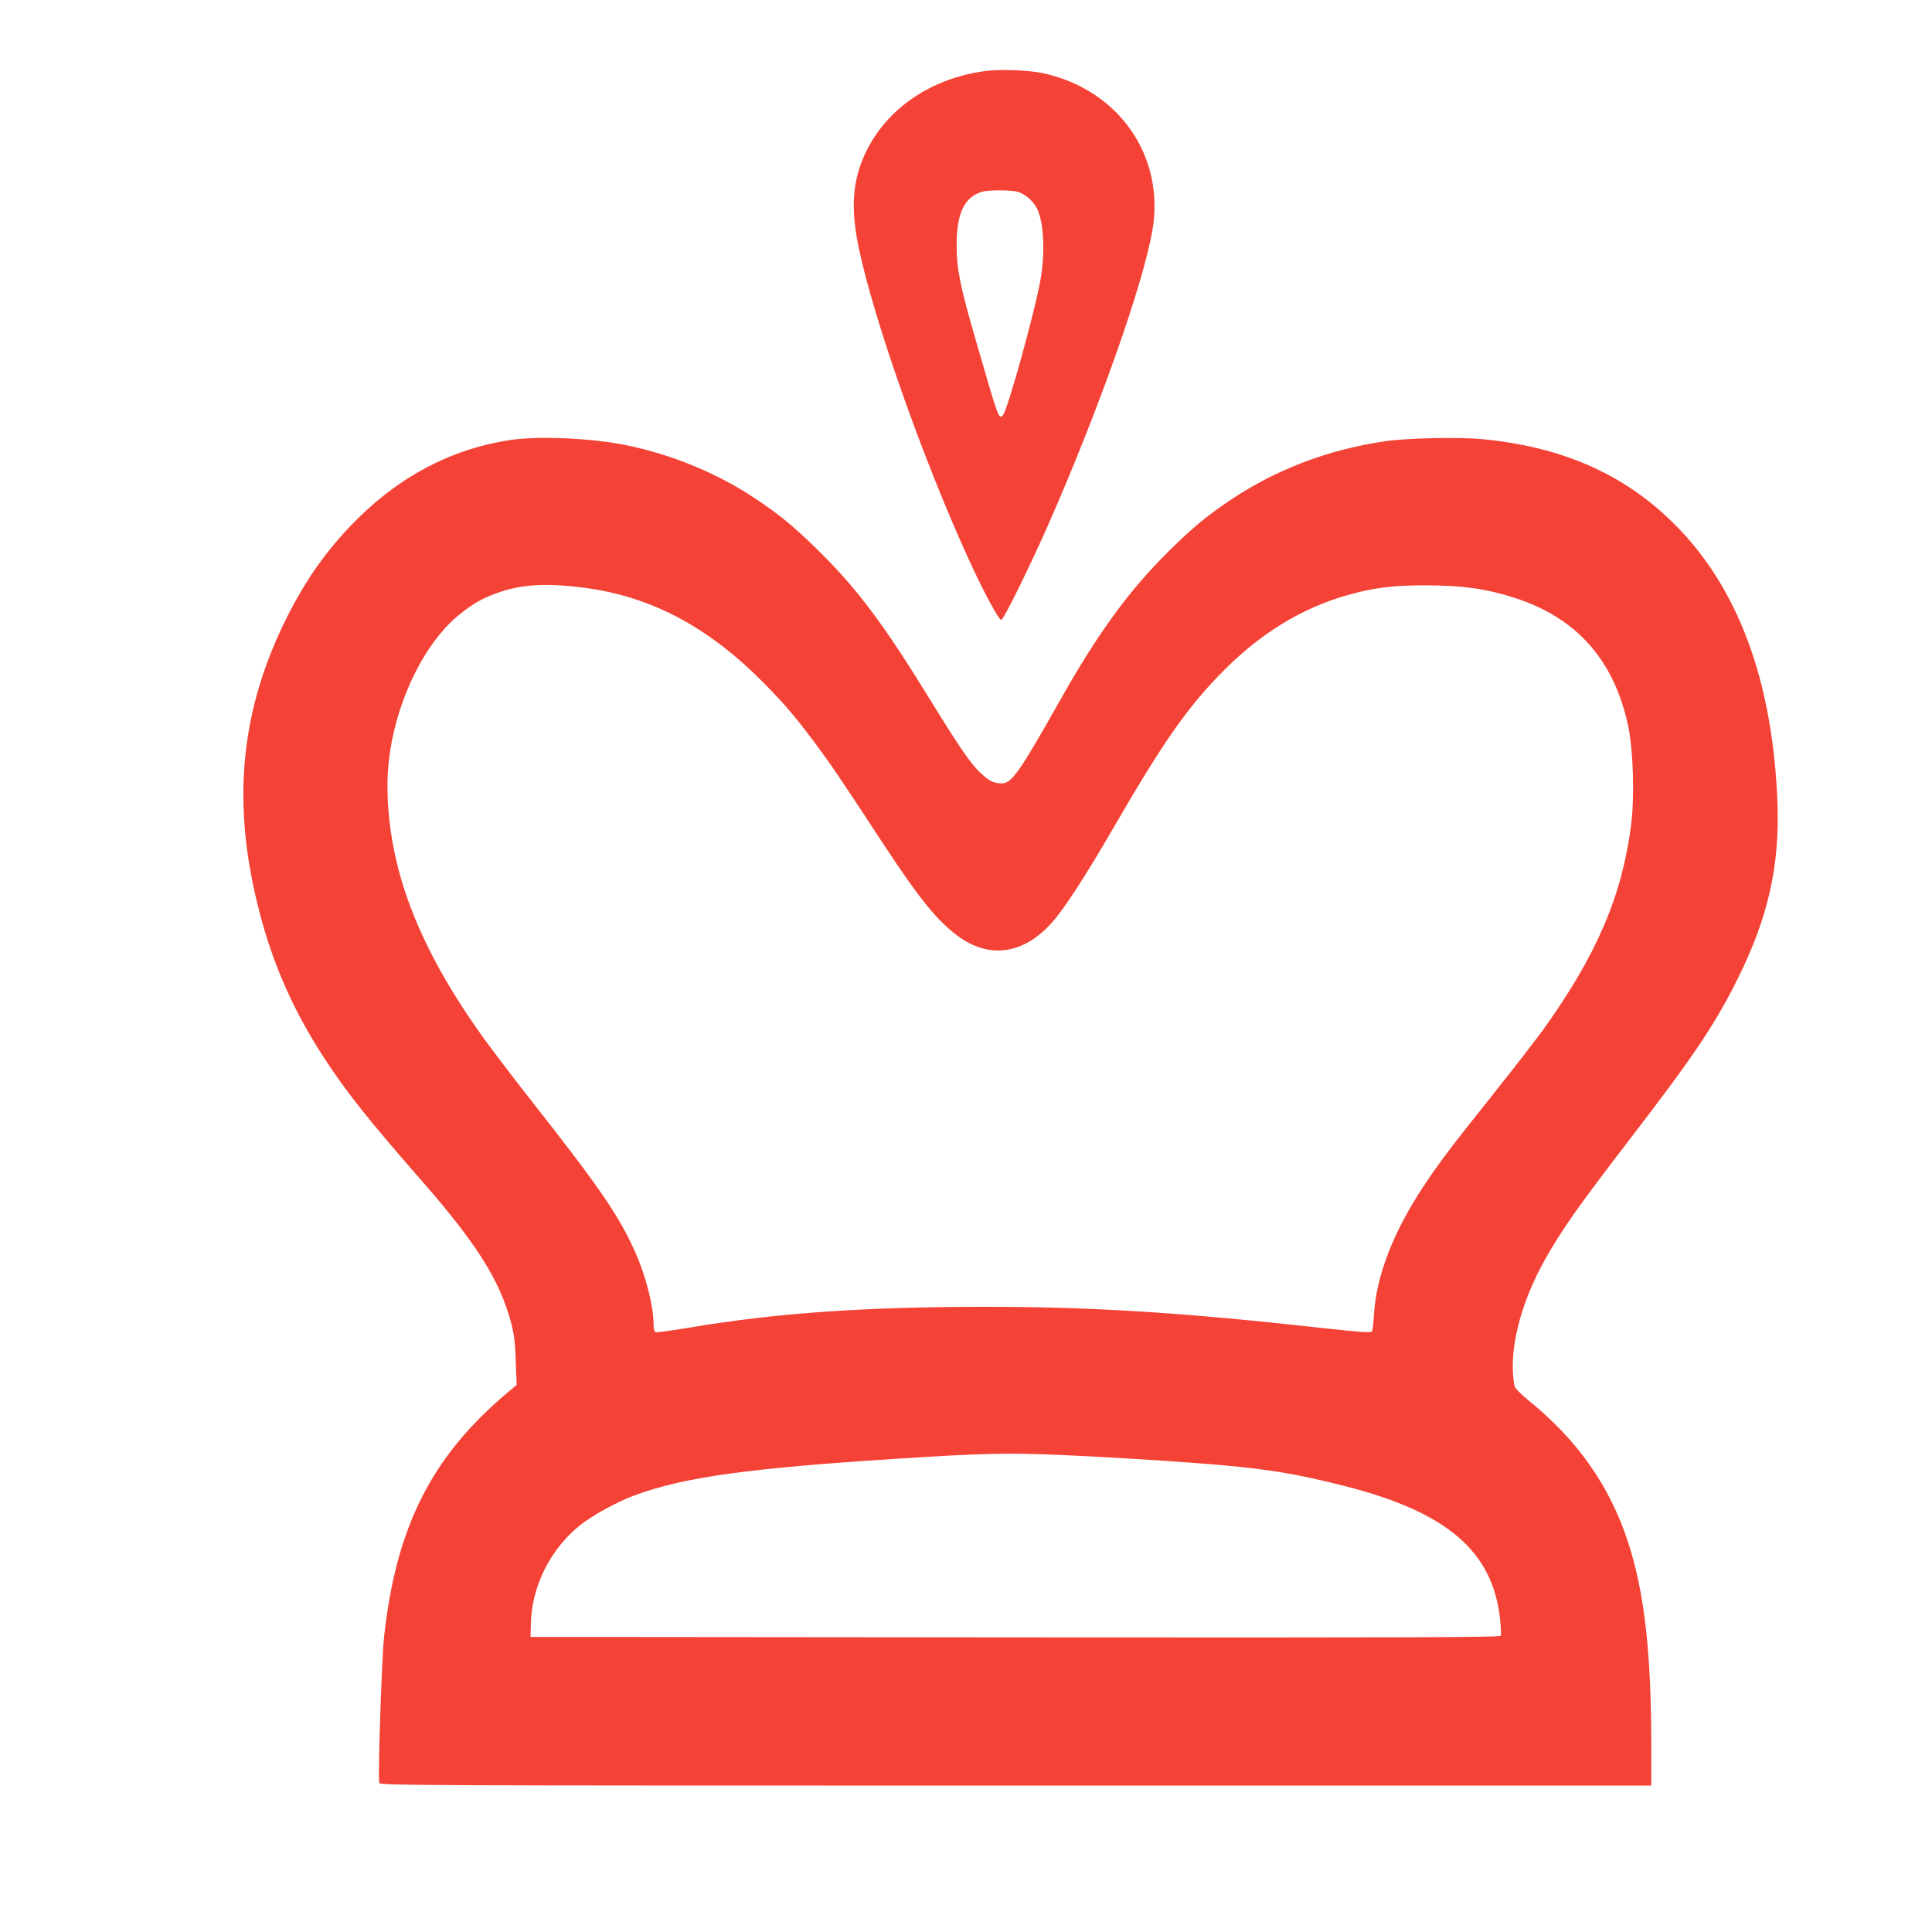
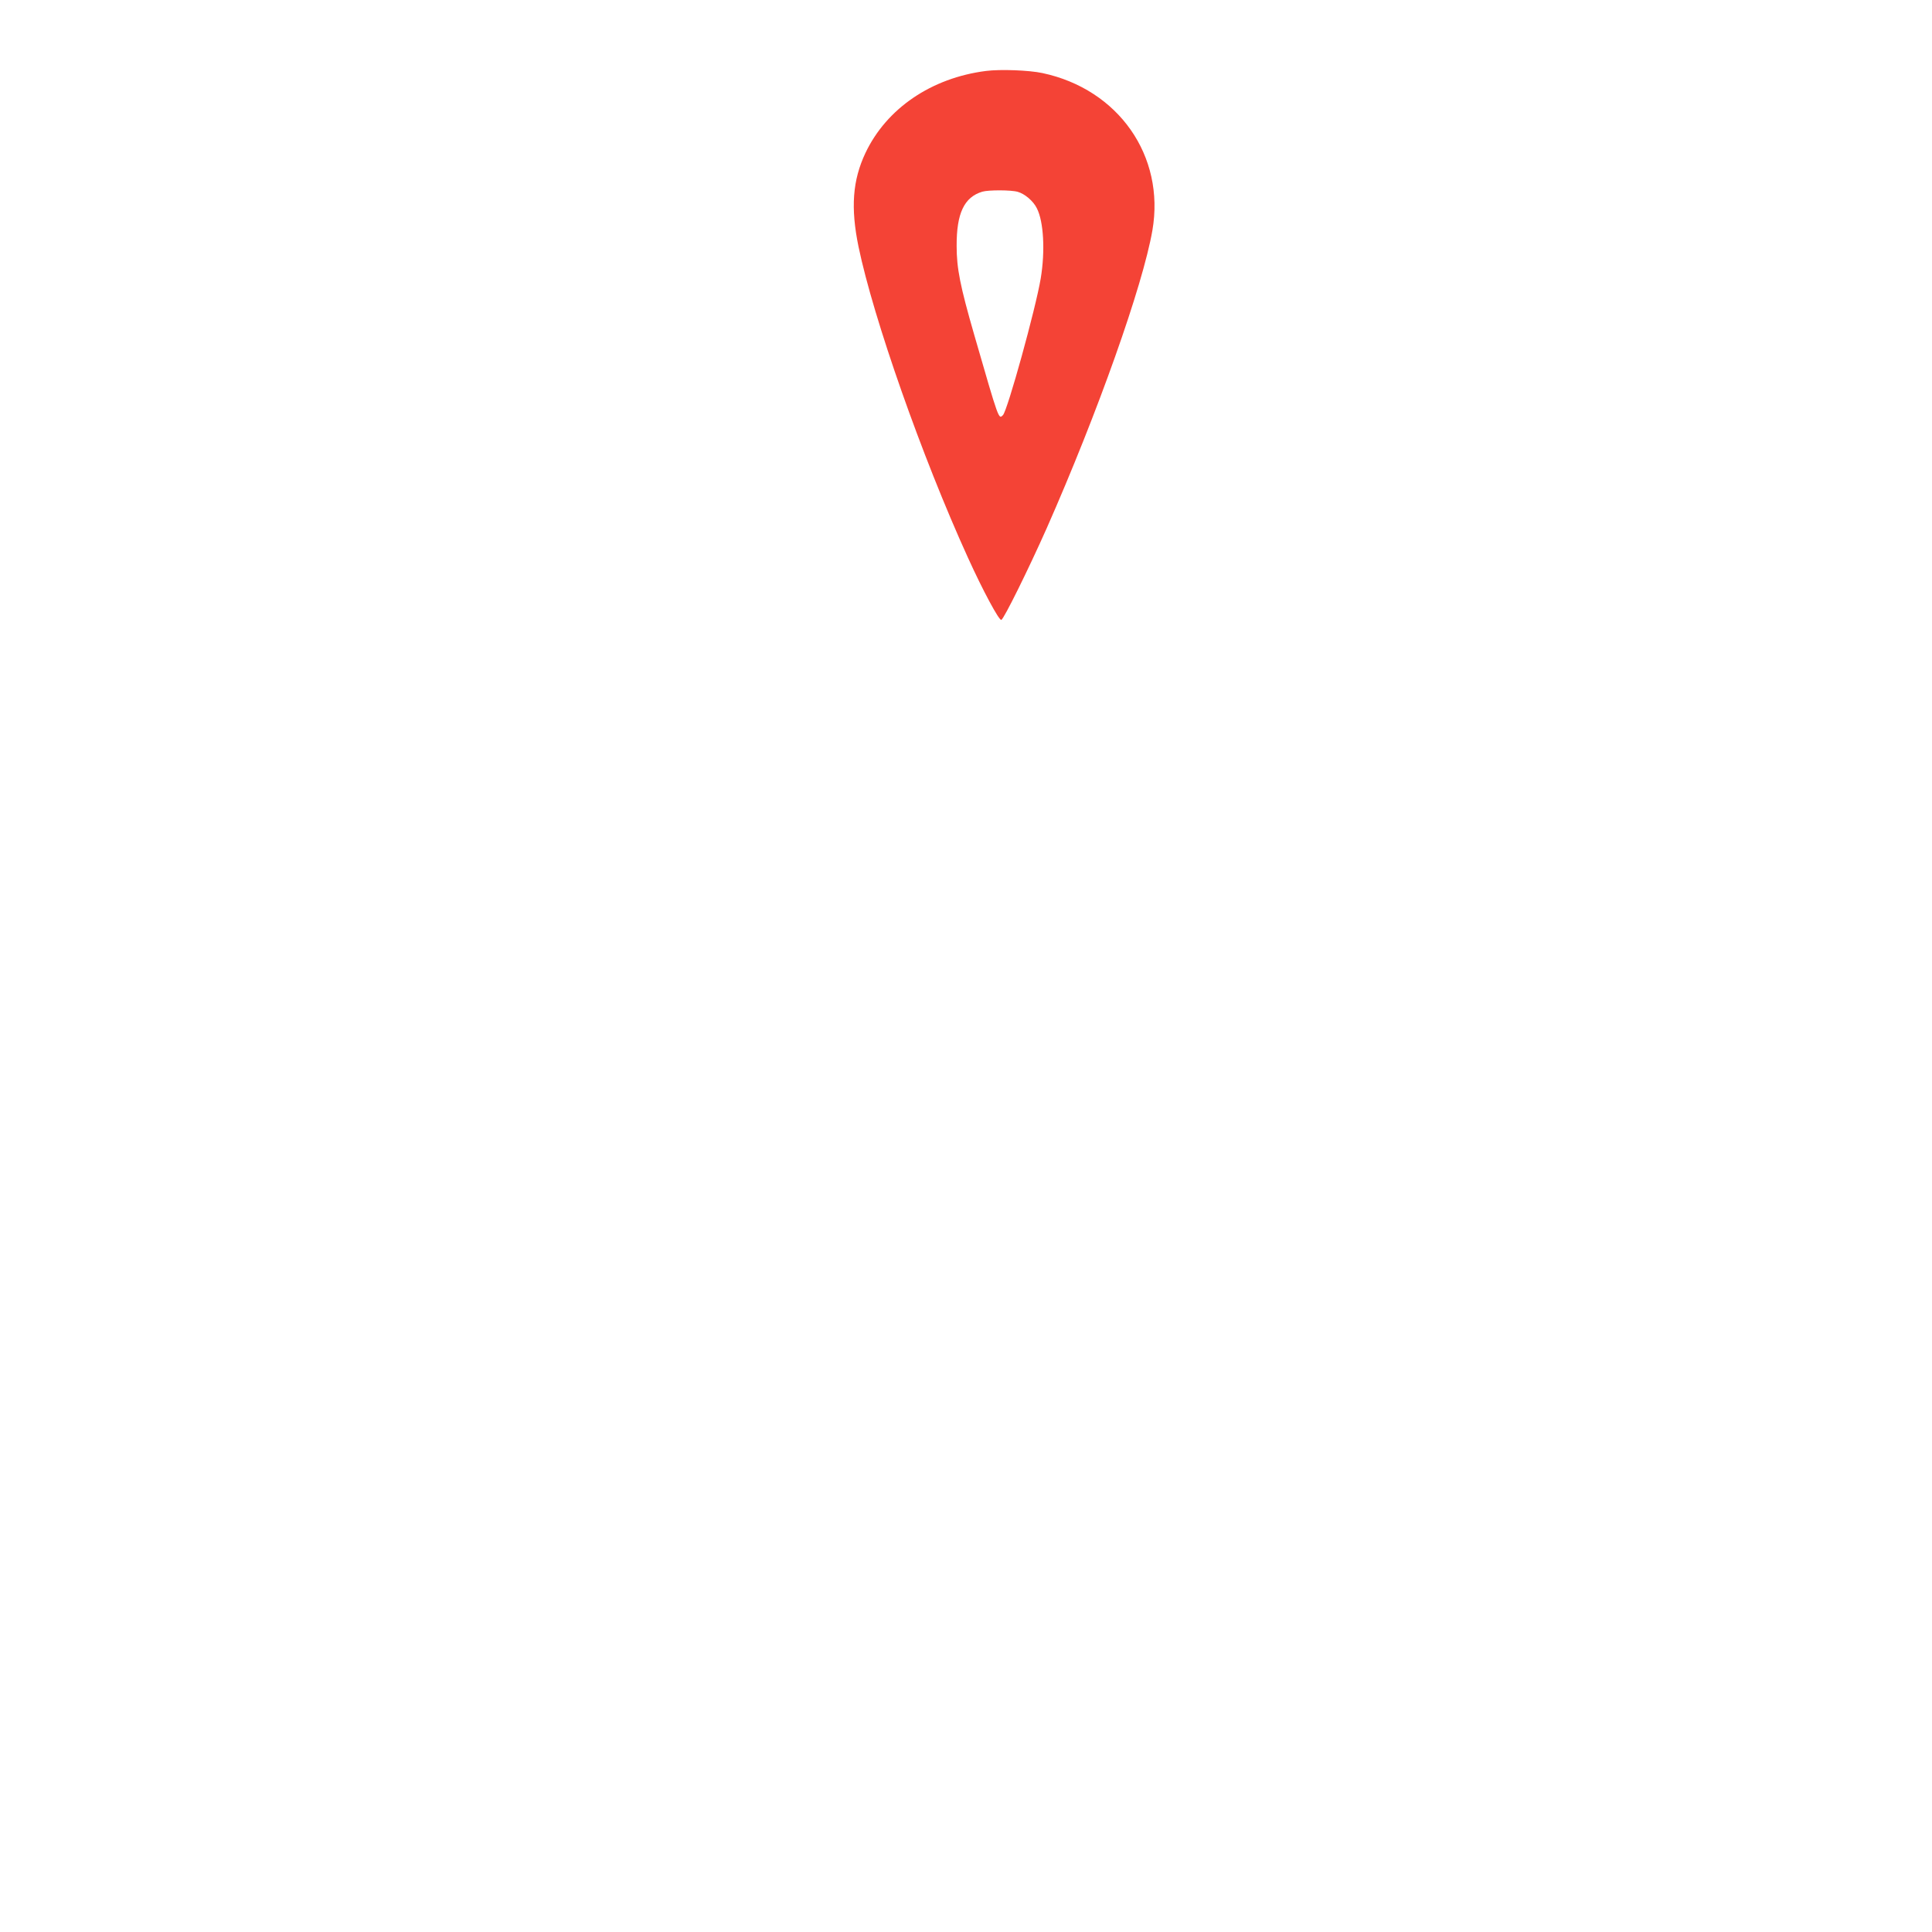
<svg xmlns="http://www.w3.org/2000/svg" version="1.0" width="1280pt" height="1280pt" viewBox="0 0 1280 1280" preserveAspectRatio="xMidYMid meet">
  <g transform="translate(0,1280) scale(0.1,-0.1)" fill="#f44336" stroke="none">
    <path d="M6533 12330 c-362 -46 -659 -248 -799 -543 -86 -182 -99 -364 -46 -622 99 -476 420 -1390 725 -2060 99 -218 206 -417 221 -412 17 6 180 336 301 608 337 763 636 1605 700 1973 85 493 -225 935 -729 1042 -89 19 -278 26 -373 14z m210 -801 c46 -13 102 -60 126 -108 46 -89 56 -286 26 -466 -34 -203 -220 -874 -250 -905 -29 -29 -25 -41 -190 530 -94 326 -117 442 -117 590 -1 217 50 324 170 360 40 12 191 12 235 -1z" />
-     <path d="M3375 9884 c-403 -63 -757 -255 -1063 -579 -176 -187 -308 -381 -433 -639 -292 -607 -343 -1209 -159 -1912 90 -347 226 -654 428 -964 145 -223 286 -401 652 -820 359 -410 514 -658 587 -937 20 -77 26 -131 30 -253 l6 -155 -59 -50 c-503 -422 -739 -888 -819 -1615 -16 -148 -43 -946 -32 -973 6 -16 262 -17 4217 -17 l4210 0 0 268 c0 619 -46 1017 -155 1349 -123 373 -335 674 -663 939 -45 37 -84 76 -87 88 -45 219 32 540 201 841 113 201 220 352 560 795 420 546 563 758 711 1054 207 413 285 757 269 1181 -31 804 -261 1424 -685 1845 -331 330 -744 511 -1275 561 -157 14 -498 7 -644 -15 -375 -56 -711 -184 -1013 -384 -163 -109 -257 -187 -412 -340 -266 -263 -471 -543 -724 -992 -271 -480 -320 -550 -387 -550 -52 0 -82 15 -142 71 -65 62 -144 178 -329 479 -316 514 -491 747 -761 1010 -154 150 -249 227 -409 333 -250 165 -546 286 -848 348 -232 47 -584 62 -772 33z m510 -980 c433 -59 811 -260 1172 -626 141 -142 207 -220 348 -408 98 -132 161 -224 459 -679 229 -348 348 -494 484 -594 207 -151 431 -120 618 87 82 90 222 306 405 621 337 583 498 813 739 1055 247 247 512 409 810 495 173 50 305 67 515 67 257 0 419 -23 615 -88 402 -134 645 -412 737 -844 34 -158 43 -476 19 -660 -62 -473 -229 -859 -584 -1355 -48 -65 -192 -252 -322 -415 -296 -371 -367 -465 -473 -626 -197 -299 -308 -587 -324 -840 -3 -57 -9 -108 -14 -115 -6 -10 -79 -5 -341 24 -918 102 -1527 140 -2238 139 -796 -1 -1366 -41 -1944 -138 -115 -19 -215 -33 -222 -30 -9 4 -14 22 -14 54 0 116 -49 310 -117 466 -108 246 -238 436 -687 1006 -119 151 -263 341 -321 421 -435 605 -635 1129 -638 1669 -3 428 205 922 480 1141 95 76 161 112 269 148 153 51 320 59 569 25z m3152 -5744 c290 -13 672 -36 923 -56 410 -31 620 -65 955 -151 677 -173 978 -434 1024 -887 5 -50 7 -96 4 -103 -4 -11 -576 -13 -3217 -11 l-3211 3 2 87 c6 249 129 495 326 653 83 66 245 155 362 198 324 120 747 179 1730 242 572 37 746 41 1102 25z" />
  </g>
</svg>